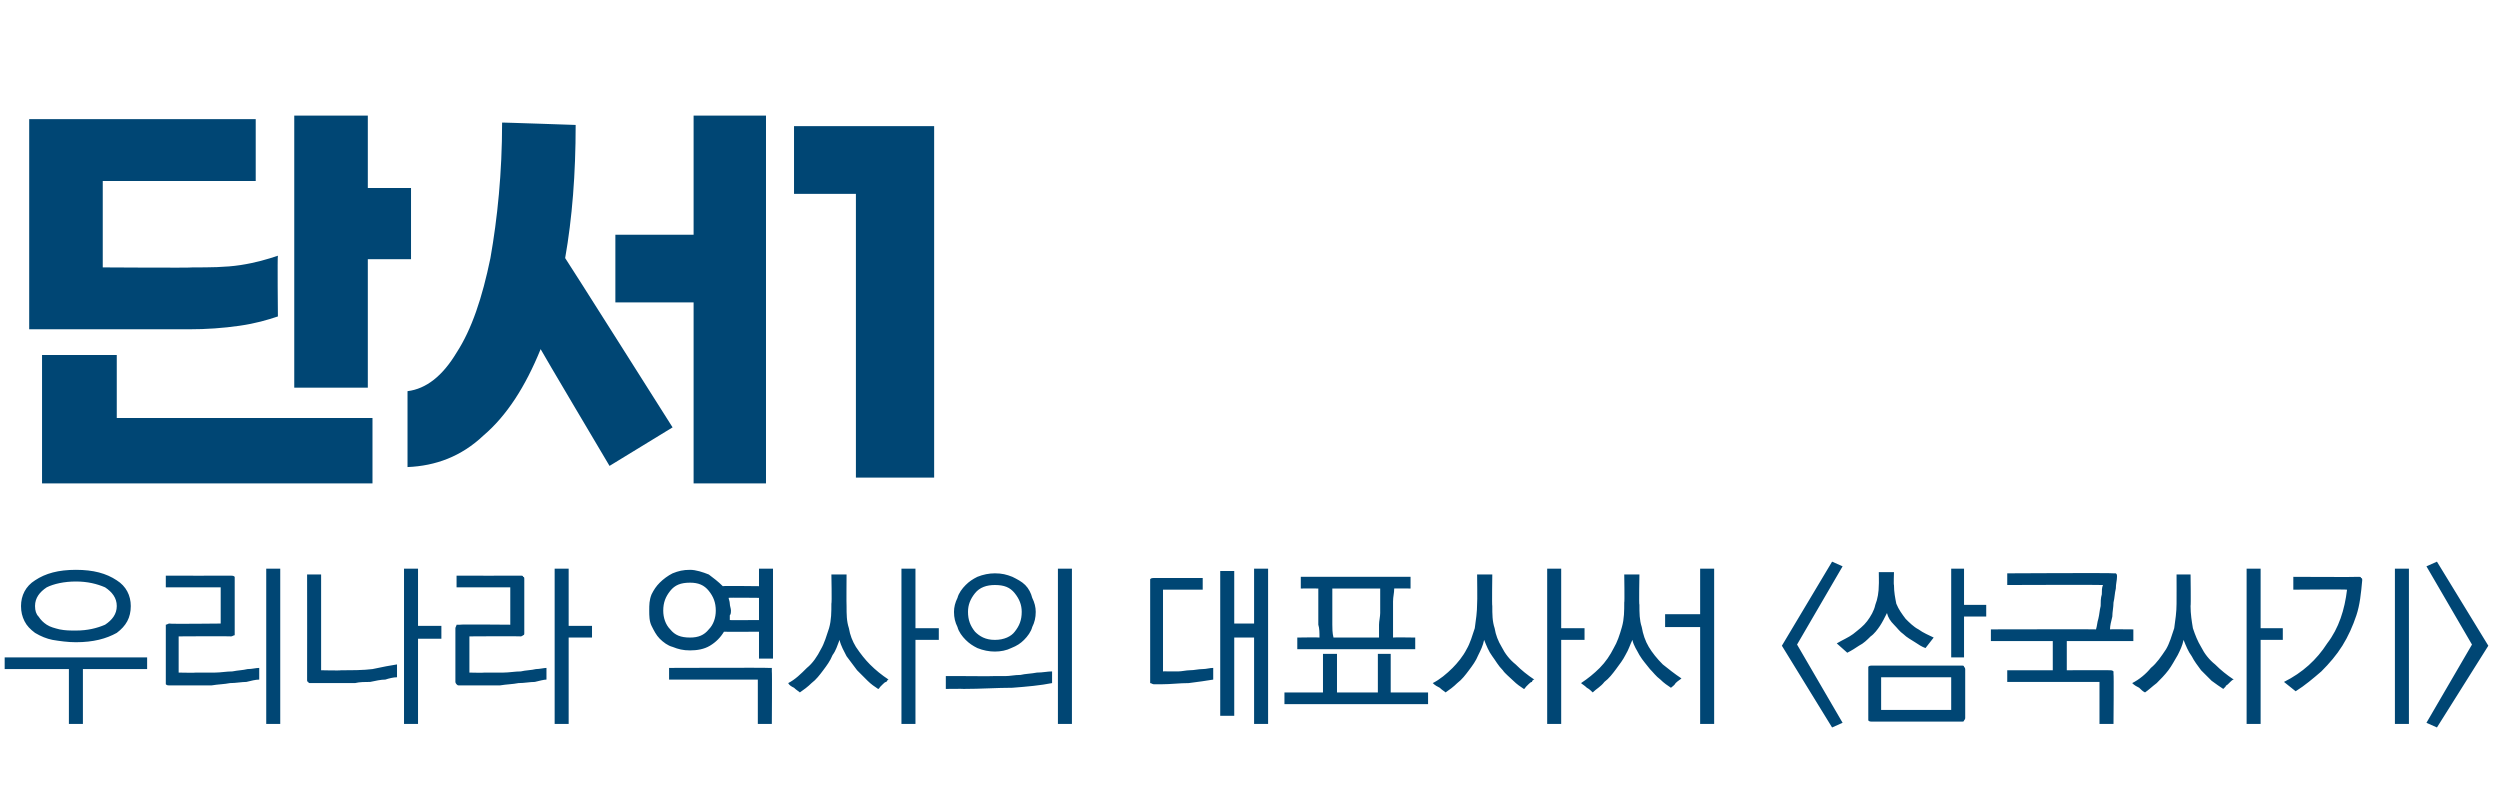
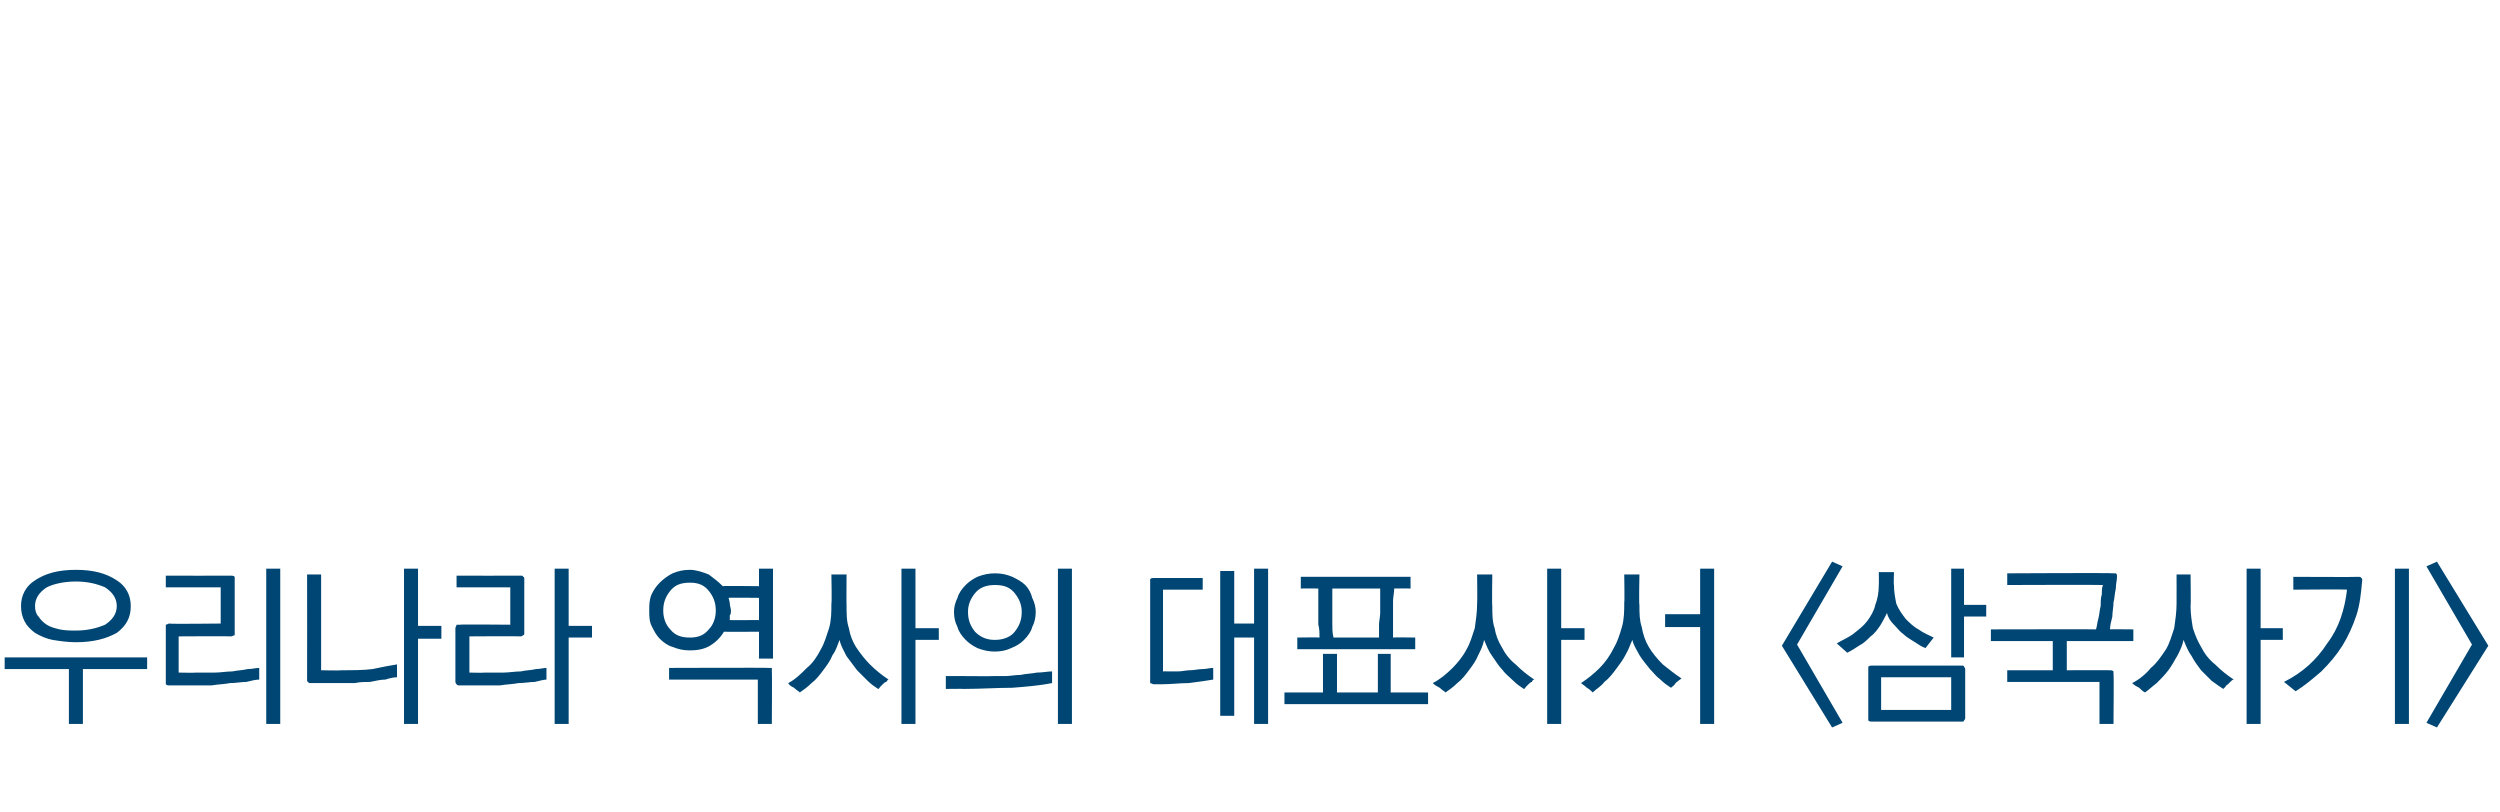
<svg xmlns="http://www.w3.org/2000/svg" version="1.1" width="214.1px" height="69.5px" viewBox="0 -8 214.1 69.5" style="top:-8px">
  <desc>1</desc>
  <defs />
  <g id="Polygon54070">
    <path d="M 1.8 43.9 C 1.8 43 2.2 42.2 3 41.7 C 3.9 41.1 5 40.8 6.5 40.8 C 8 40.8 9.1 41.1 10 41.7 C 10.8 42.2 11.2 43 11.2 43.9 C 11.2 44.9 10.8 45.6 10 46.2 C 9.1 46.7 8 47 6.5 47 C 5.8 47 5.1 46.9 4.5 46.8 C 4 46.7 3.5 46.5 3 46.2 C 2.6 45.9 2.3 45.6 2.1 45.2 C 1.9 44.8 1.8 44.4 1.8 43.9 Z M 6.5 46 C 7.5 46 8.3 45.8 9 45.5 C 9.6 45.1 10 44.6 10 43.9 C 10 43.2 9.6 42.7 9 42.3 C 8.3 42 7.5 41.8 6.5 41.8 C 5.5 41.8 4.6 42 4 42.3 C 3.4 42.7 3 43.2 3 43.9 C 3 44.3 3.1 44.6 3.3 44.8 C 3.5 45.1 3.7 45.3 4 45.5 C 4.3 45.7 4.7 45.8 5.1 45.9 C 5.6 46 6 46 6.5 46 Z M 12.6 49.3 L 7.1 49.3 L 7.1 54 L 5.9 54 L 5.9 49.3 L 0.4 49.3 L 0.4 48.3 L 12.6 48.3 L 12.6 49.3 Z M 14.5 50.7 C 14.4 50.7 14.3 50.7 14.2 50.6 C 14.2 50.6 14.2 50.5 14.2 50.4 C 14.2 50.4 14.2 45.8 14.2 45.8 C 14.2 45.6 14.2 45.6 14.2 45.5 C 14.3 45.5 14.4 45.4 14.5 45.4 C 14.48 45.45 18.9 45.4 18.9 45.4 L 18.9 42.3 L 14.2 42.3 L 14.2 41.3 C 14.2 41.3 19.8 41.31 19.8 41.3 C 19.9 41.3 20 41.3 20.1 41.4 C 20.1 41.4 20.1 41.5 20.1 41.6 C 20.1 41.6 20.1 46.2 20.1 46.2 C 20.1 46.3 20.1 46.4 20.1 46.4 C 20 46.4 19.9 46.5 19.8 46.5 C 19.8 46.47 15.3 46.5 15.3 46.5 L 15.3 49.6 C 15.3 49.6 16.8 49.63 16.8 49.6 C 17.3 49.6 17.9 49.6 18.4 49.6 C 18.9 49.6 19.4 49.5 19.9 49.5 C 20.4 49.4 20.8 49.4 21.2 49.3 C 21.6 49.3 21.9 49.2 22.2 49.2 C 22.2 49.2 22.2 50.2 22.2 50.2 C 21.9 50.2 21.5 50.3 21.1 50.4 C 20.7 50.4 20.2 50.5 19.7 50.5 C 19.2 50.6 18.7 50.6 18.1 50.7 C 17.6 50.7 17 50.7 16.4 50.7 C 16.4 50.7 14.5 50.7 14.5 50.7 Z M 24 40.7 L 24 54 L 22.8 54 L 22.8 40.7 L 24 40.7 Z M 26.3 41.2 L 27.5 41.2 L 27.5 49.4 C 27.5 49.4 29.19 49.44 29.2 49.4 C 30.2 49.4 31.1 49.4 31.9 49.3 C 32.8 49.1 33.4 49 34 48.9 C 34 48.9 34 50 34 50 C 33.7 50 33.3 50.1 33 50.2 C 32.6 50.2 32.2 50.3 31.7 50.4 C 31.3 50.4 30.8 50.4 30.4 50.5 C 29.9 50.5 29.4 50.5 29 50.5 C 29 50.5 26.6 50.5 26.6 50.5 C 26.5 50.5 26.4 50.5 26.4 50.4 C 26.3 50.4 26.3 50.3 26.3 50.2 C 26.31 50.2 26.3 41.2 26.3 41.2 Z M 37.8 46.7 L 35.8 46.7 L 35.8 54 L 34.6 54 L 34.6 40.7 L 35.8 40.7 L 35.8 45.6 L 37.8 45.6 L 37.8 46.7 Z M 39.1 41.3 C 39.1 41.3 44.59 41.31 44.6 41.3 C 44.7 41.3 44.8 41.3 44.8 41.4 C 44.9 41.4 44.9 41.5 44.9 41.6 C 44.9 41.6 44.9 46.2 44.9 46.2 C 44.9 46.3 44.9 46.4 44.8 46.4 C 44.8 46.4 44.7 46.5 44.6 46.5 C 44.59 46.47 40.2 46.5 40.2 46.5 L 40.2 49.6 C 40.2 49.6 41.47 49.63 41.5 49.6 C 42 49.6 42.5 49.6 43.1 49.6 C 43.6 49.6 44.1 49.5 44.6 49.5 C 45 49.4 45.5 49.4 45.9 49.3 C 46.2 49.3 46.6 49.2 46.8 49.2 C 46.8 49.2 46.8 50.2 46.8 50.2 C 46.6 50.2 46.2 50.3 45.8 50.4 C 45.4 50.4 44.9 50.5 44.4 50.5 C 43.9 50.6 43.4 50.6 42.8 50.7 C 42.2 50.7 41.6 50.7 41.1 50.7 C 41.1 50.7 39.4 50.7 39.4 50.7 C 39.2 50.7 39.2 50.7 39.1 50.6 C 39.1 50.6 39 50.5 39 50.4 C 39 50.4 39 45.8 39 45.8 C 39 45.7 39.1 45.6 39.1 45.5 C 39.2 45.5 39.2 45.5 39.4 45.5 C 39.36 45.46 43.7 45.5 43.7 45.5 L 43.7 42.3 L 39.1 42.3 L 39.1 41.3 Z M 47.5 54 L 47.5 40.7 L 48.7 40.7 L 48.7 45.6 L 50.7 45.6 L 50.7 46.6 L 48.7 46.6 L 48.7 54 L 47.5 54 Z M 55.6 44.3 C 55.6 43.8 55.6 43.4 55.8 42.9 C 56 42.5 56.2 42.2 56.5 41.9 C 56.8 41.6 57.2 41.3 57.6 41.1 C 58.1 40.9 58.5 40.8 59.1 40.8 C 59.6 40.8 60.2 41 60.7 41.2 C 61.1 41.5 61.5 41.8 61.9 42.2 C 61.86 42.16 65 42.2 65 42.2 L 65 40.7 L 66.2 40.7 L 66.2 48.4 L 65 48.4 L 65 46.1 C 65 46.1 62.04 46.12 62 46.1 C 61.7 46.6 61.3 47 60.8 47.3 C 60.3 47.6 59.7 47.7 59.1 47.7 C 58.5 47.7 58.1 47.6 57.6 47.4 C 57.2 47.3 56.8 47 56.5 46.7 C 56.2 46.4 56 46 55.8 45.6 C 55.6 45.2 55.6 44.7 55.6 44.3 Z M 62.4 43.2 C 62.4 43.3 62.5 43.5 62.5 43.7 C 62.5 43.9 62.6 44.1 62.6 44.3 C 62.6 44.4 62.6 44.6 62.5 44.7 C 62.5 44.8 62.5 45 62.5 45.1 C 62.46 45.12 65 45.1 65 45.1 L 65 43.2 C 65 43.2 62.38 43.17 62.4 43.2 Z M 56.8 44.3 C 56.8 44.9 57 45.5 57.4 45.9 C 57.8 46.4 58.3 46.6 59.1 46.6 C 59.8 46.6 60.3 46.4 60.7 45.9 C 61.1 45.5 61.3 44.9 61.3 44.3 C 61.3 43.6 61.1 43.1 60.7 42.6 C 60.3 42.1 59.8 41.9 59.1 41.9 C 58.3 41.9 57.8 42.1 57.4 42.6 C 57 43.1 56.8 43.6 56.8 44.3 Z M 65.8 49.2 C 65.9 49.2 66 49.2 66.1 49.2 C 66.1 49.3 66.1 49.4 66.1 49.5 C 66.13 49.48 66.1 54 66.1 54 L 64.9 54 L 64.9 50.2 L 57.3 50.2 L 57.3 49.2 C 57.3 49.2 65.82 49.17 65.8 49.2 Z M 72.5 43.9 C 72.5 44.6 72.5 45.2 72.7 45.8 C 72.8 46.4 73 46.9 73.3 47.4 C 73.7 48 74.1 48.5 74.5 48.9 C 75 49.4 75.5 49.8 76.1 50.2 C 76 50.2 76 50.3 75.9 50.4 C 75.8 50.4 75.7 50.5 75.6 50.6 C 75.5 50.7 75.5 50.7 75.4 50.8 C 75.3 50.9 75.3 51 75.2 51 C 74.9 50.8 74.6 50.6 74.3 50.3 C 74 50 73.7 49.7 73.4 49.4 C 73.1 49 72.8 48.6 72.5 48.2 C 72.3 47.8 72 47.3 71.9 46.8 C 71.7 47.3 71.6 47.7 71.3 48.1 C 71.1 48.6 70.8 49 70.5 49.4 C 70.2 49.8 69.9 50.2 69.5 50.5 C 69.2 50.8 68.8 51.1 68.5 51.3 C 68.4 51.2 68.2 51.1 68 50.9 C 67.8 50.8 67.6 50.7 67.5 50.5 C 68.1 50.2 68.6 49.7 69.1 49.2 C 69.6 48.8 70 48.2 70.3 47.6 C 70.6 47.1 70.8 46.4 71 45.8 C 71.2 45.1 71.2 44.4 71.2 43.7 C 71.25 43.66 71.2 41.2 71.2 41.2 L 72.5 41.2 C 72.5 41.2 72.48 43.87 72.5 43.9 Z M 78.4 54 L 77.2 54 L 77.2 40.7 L 78.4 40.7 L 78.4 45.8 L 80.4 45.8 L 80.4 46.8 L 78.4 46.8 L 78.4 54 Z M 81.7 44.4 C 81.7 44 81.8 43.6 82 43.2 C 82.1 42.8 82.4 42.4 82.7 42.1 C 83 41.8 83.3 41.6 83.7 41.4 C 84.2 41.2 84.7 41.1 85.2 41.1 C 85.8 41.1 86.2 41.2 86.7 41.4 C 87.1 41.6 87.5 41.8 87.8 42.1 C 88.1 42.4 88.3 42.8 88.4 43.2 C 88.6 43.6 88.7 44 88.7 44.4 C 88.7 44.9 88.6 45.3 88.4 45.7 C 88.3 46.1 88 46.5 87.7 46.8 C 87.4 47.1 87.1 47.3 86.6 47.5 C 86.2 47.7 85.7 47.8 85.2 47.8 C 84.7 47.8 84.2 47.7 83.7 47.5 C 83.3 47.3 83 47.1 82.7 46.8 C 82.4 46.5 82.1 46.1 82 45.7 C 81.8 45.3 81.7 44.9 81.7 44.4 Z M 82.9 44.4 C 82.9 45.1 83.1 45.6 83.5 46.1 C 83.9 46.5 84.4 46.8 85.2 46.8 C 86 46.8 86.6 46.5 86.9 46.1 C 87.3 45.6 87.5 45.1 87.5 44.4 C 87.5 43.8 87.3 43.3 86.9 42.8 C 86.5 42.3 86 42.1 85.2 42.1 C 84.5 42.1 83.9 42.3 83.5 42.8 C 83.1 43.3 82.9 43.8 82.9 44.4 Z M 82.5 51 C 82.55 50.98 81 51 81 51 L 81 49.9 L 82.5 49.9 C 82.5 49.9 85.07 49.92 85.1 49.9 C 85.3 49.9 85.6 49.9 86.1 49.9 C 86.5 49.9 86.9 49.8 87.4 49.8 C 87.8 49.7 88.3 49.7 88.8 49.6 C 89.3 49.6 89.7 49.5 90.1 49.5 C 90.1 49.5 90.1 50.5 90.1 50.5 C 89.1 50.7 88 50.8 86.7 50.9 C 85.4 50.9 84 51 82.5 51 Z M 90.6 40.7 L 91.8 40.7 L 91.8 54 L 90.6 54 L 90.6 40.7 Z M 98.8 41.5 C 98.79 41.5 103 41.5 103 41.5 L 103 42.5 L 99.6 42.5 L 99.6 49.5 C 99.6 49.5 99.93 49.48 99.9 49.5 C 100.2 49.5 100.5 49.5 100.9 49.5 C 101.2 49.5 101.6 49.4 101.9 49.4 C 102.3 49.4 102.6 49.3 103 49.3 C 103.3 49.3 103.6 49.2 103.9 49.2 C 103.9 49.2 103.9 50.2 103.9 50.2 C 103.3 50.3 102.6 50.4 101.8 50.5 C 101 50.5 100.3 50.6 99.5 50.6 C 99.5 50.6 98.8 50.6 98.8 50.6 C 98.7 50.6 98.6 50.5 98.5 50.5 C 98.5 50.5 98.5 50.4 98.5 50.3 C 98.5 50.3 98.5 41.8 98.5 41.8 C 98.5 41.7 98.5 41.6 98.5 41.6 C 98.6 41.5 98.7 41.5 98.8 41.5 Z M 105.7 40.9 L 105.7 45.4 L 107.4 45.4 L 107.4 40.7 L 108.6 40.7 L 108.6 54 L 107.4 54 L 107.4 46.6 L 105.7 46.6 L 105.7 53.3 L 104.5 53.3 L 104.5 40.9 L 105.7 40.9 Z M 118.2 42.4 C 118.2 42.4 114.1 42.4 114.1 42.4 C 114.1 42.8 114.1 43.1 114.1 43.5 C 114.1 43.8 114.1 44.2 114.1 44.5 C 114.1 44.8 114.1 45.2 114.1 45.5 C 114.1 45.8 114.1 46.2 114.2 46.6 C 114.2 46.6 118.1 46.6 118.1 46.6 C 118.1 46.2 118.1 45.8 118.1 45.5 C 118.1 45.2 118.2 44.8 118.2 44.5 C 118.2 44.2 118.2 43.8 118.2 43.5 C 118.2 43.1 118.2 42.8 118.2 42.4 Z M 118 48 L 119.1 48 L 119.1 51.3 L 122.3 51.3 L 122.3 52.3 L 110 52.3 L 110 51.3 L 113.3 51.3 L 113.3 48 L 114.5 48 L 114.5 51.3 L 118 51.3 L 118 48 Z M 111.1 47.6 L 111.1 46.6 C 111.1 46.6 112.97 46.57 113 46.6 C 113 46.2 113 45.8 112.9 45.5 C 112.9 45.2 112.9 44.8 112.9 44.5 C 112.9 44.2 112.9 43.8 112.9 43.5 C 112.9 43.1 112.9 42.8 112.9 42.4 C 112.91 42.39 111.4 42.4 111.4 42.4 L 111.4 41.4 L 120.8 41.4 L 120.8 42.4 C 120.8 42.4 119.36 42.39 119.4 42.4 C 119.4 42.8 119.3 43.1 119.3 43.5 C 119.3 43.8 119.3 44.2 119.3 44.5 C 119.3 44.8 119.3 45.2 119.3 45.5 C 119.3 45.8 119.3 46.2 119.3 46.6 C 119.29 46.57 121.2 46.6 121.2 46.6 L 121.2 47.6 L 111.1 47.6 Z M 127.8 43.9 C 127.8 44.6 127.8 45.2 128 45.8 C 128.1 46.4 128.3 46.9 128.6 47.4 C 128.9 48 129.3 48.5 129.8 48.9 C 130.3 49.4 130.8 49.8 131.4 50.2 C 131.3 50.2 131.2 50.3 131.2 50.4 C 131.1 50.4 131 50.5 130.9 50.6 C 130.8 50.7 130.8 50.7 130.7 50.8 C 130.6 50.9 130.6 51 130.5 51 C 130.2 50.8 129.9 50.6 129.6 50.3 C 129.3 50 128.9 49.7 128.7 49.4 C 128.3 49 128.1 48.6 127.8 48.2 C 127.5 47.8 127.3 47.3 127.1 46.8 C 127 47.3 126.8 47.7 126.6 48.1 C 126.4 48.6 126.1 49 125.8 49.4 C 125.5 49.8 125.2 50.2 124.8 50.5 C 124.5 50.8 124.1 51.1 123.8 51.3 C 123.7 51.2 123.5 51.1 123.3 50.9 C 123.1 50.8 122.9 50.7 122.7 50.5 C 123.3 50.2 123.9 49.7 124.4 49.2 C 124.8 48.8 125.3 48.2 125.6 47.6 C 125.9 47.1 126.1 46.4 126.3 45.8 C 126.4 45.1 126.5 44.4 126.5 43.7 C 126.53 43.66 126.5 41.2 126.5 41.2 L 127.8 41.2 C 127.8 41.2 127.76 43.87 127.8 43.9 Z M 133.7 54 L 132.5 54 L 132.5 40.7 L 133.7 40.7 L 133.7 45.8 L 135.7 45.8 L 135.7 46.8 L 133.7 46.8 L 133.7 54 Z M 142.6 44.6 L 145.6 44.6 L 145.6 40.7 L 146.8 40.7 L 146.8 54 L 145.6 54 L 145.6 45.7 L 142.6 45.7 L 142.6 44.6 Z M 140.4 43.8 C 140.4 44.5 140.4 45.1 140.6 45.7 C 140.7 46.3 140.9 46.9 141.2 47.4 C 141.5 47.9 141.9 48.4 142.4 48.9 C 142.9 49.3 143.4 49.7 144 50.1 C 143.9 50.2 143.7 50.3 143.5 50.5 C 143.4 50.7 143.2 50.8 143.1 50.9 C 142.8 50.7 142.5 50.5 142.2 50.2 C 141.8 49.9 141.6 49.6 141.3 49.3 C 141 48.9 140.7 48.6 140.4 48.1 C 140.2 47.7 139.9 47.3 139.8 46.8 C 139.6 47.2 139.5 47.6 139.2 48.1 C 139 48.5 138.7 48.9 138.4 49.3 C 138.1 49.7 137.8 50.1 137.4 50.4 C 137.1 50.8 136.7 51 136.4 51.3 C 136.3 51.2 136.1 51 135.9 50.9 C 135.7 50.7 135.5 50.6 135.4 50.5 C 136 50.1 136.5 49.7 137 49.2 C 137.5 48.7 137.9 48.1 138.2 47.5 C 138.5 47 138.7 46.4 138.9 45.7 C 139.1 45 139.1 44.3 139.1 43.6 C 139.14 43.59 139.1 41.2 139.1 41.2 L 140.4 41.2 C 140.4 41.2 140.35 43.8 140.4 43.8 Z M 157.8 53.9 L 156.9 54.3 L 152.6 47.3 L 156.9 40.1 L 157.8 40.5 L 153.9 47.2 L 157.8 53.9 Z M 157.3 47.1 C 157.8 46.8 158.3 46.6 158.7 46.3 C 159.2 45.9 159.6 45.6 159.9 45.2 C 160.2 44.8 160.5 44.3 160.6 43.8 C 160.8 43.3 160.9 42.7 160.9 42.1 C 160.92 42.12 160.9 41 160.9 41 L 162.2 41 C 162.2 41 162.16 42.13 162.2 42.1 C 162.2 42.7 162.3 43.2 162.4 43.7 C 162.6 44.2 162.9 44.6 163.2 45 C 163.5 45.3 163.9 45.7 164.3 45.9 C 164.7 46.2 165.2 46.4 165.6 46.6 C 165.6 46.6 164.9 47.5 164.9 47.5 C 164.6 47.4 164.3 47.2 164 47 C 163.7 46.8 163.3 46.6 163 46.3 C 162.7 46.1 162.5 45.8 162.2 45.5 C 161.9 45.2 161.7 44.9 161.6 44.5 C 161.4 44.9 161.2 45.3 161 45.6 C 160.8 45.9 160.5 46.3 160.2 46.5 C 159.9 46.8 159.6 47.1 159.2 47.3 C 158.9 47.5 158.6 47.7 158.2 47.9 C 158.2 47.9 157.3 47.1 157.3 47.1 Z M 170.1 44.8 L 168.2 44.8 L 168.2 48.3 L 167.1 48.3 L 167.1 40.7 L 168.2 40.7 L 168.2 43.8 L 170.1 43.8 L 170.1 44.8 Z M 161.1 52.8 L 167.1 52.8 L 167.1 50 L 161.1 50 L 161.1 52.8 Z M 160.3 49 C 160.3 49 168 49 168 49 C 168.1 49 168.2 49 168.2 49.1 C 168.2 49.1 168.3 49.2 168.3 49.3 C 168.3 49.3 168.3 53.5 168.3 53.5 C 168.3 53.6 168.2 53.7 168.2 53.7 C 168.2 53.8 168.1 53.8 168 53.8 C 168 53.8 160.3 53.8 160.3 53.8 C 160.2 53.8 160.1 53.8 160 53.7 C 160 53.7 160 53.6 160 53.5 C 160 53.5 160 49.3 160 49.3 C 160 49.2 160 49.1 160 49.1 C 160.1 49 160.2 49 160.3 49 Z M 181 41.1 C 181.1 41.1 181.2 41.1 181.2 41.1 C 181.3 41.2 181.3 41.2 181.3 41.4 C 181.3 41.7 181.2 42 181.2 42.4 C 181.1 42.8 181.1 43.2 181 43.6 C 181 44 180.9 44.4 180.9 44.8 C 180.8 45.2 180.7 45.6 180.7 45.9 C 180.67 45.88 182.7 45.9 182.7 45.9 L 182.7 46.9 L 177 46.9 L 177 49.4 C 177 49.4 180.73 49.39 180.7 49.4 C 180.8 49.4 180.9 49.4 181 49.5 C 181 49.5 181 49.6 181 49.7 C 181.04 49.71 181 54 181 54 L 179.8 54 L 179.8 50.4 L 171.9 50.4 L 171.9 49.4 L 175.8 49.4 L 175.8 46.9 L 170.5 46.9 L 170.5 45.9 C 170.5 45.9 179.54 45.88 179.5 45.9 C 179.6 45.6 179.6 45.3 179.7 45 C 179.8 44.6 179.8 44.3 179.9 43.9 C 179.9 43.6 179.9 43.2 180 42.9 C 180 42.6 180 42.3 180.1 42.1 C 180.05 42.07 171.9 42.1 171.9 42.1 L 171.9 41.1 C 171.9 41.1 180.97 41.05 181 41.1 Z M 187.6 43.9 C 187.6 44.6 187.7 45.2 187.8 45.8 C 188 46.4 188.2 46.9 188.5 47.4 C 188.8 48 189.2 48.5 189.7 48.9 C 190.2 49.4 190.7 49.8 191.3 50.2 C 191.2 50.2 191.1 50.3 191 50.4 C 191 50.4 190.9 50.5 190.8 50.6 C 190.7 50.7 190.6 50.7 190.6 50.8 C 190.5 50.9 190.4 51 190.4 51 C 190.1 50.8 189.8 50.6 189.4 50.3 C 189.1 50 188.8 49.7 188.5 49.4 C 188.2 49 187.9 48.6 187.7 48.2 C 187.4 47.8 187.2 47.3 187 46.8 C 186.9 47.3 186.7 47.7 186.5 48.1 C 186.2 48.6 186 49 185.7 49.4 C 185.4 49.8 185 50.2 184.7 50.5 C 184.3 50.8 184 51.1 183.7 51.3 C 183.5 51.2 183.4 51.1 183.2 50.9 C 183 50.8 182.8 50.7 182.6 50.5 C 183.2 50.2 183.8 49.7 184.2 49.2 C 184.7 48.8 185.1 48.2 185.5 47.6 C 185.8 47.1 186 46.4 186.2 45.8 C 186.3 45.1 186.4 44.4 186.4 43.7 C 186.41 43.66 186.4 41.2 186.4 41.2 L 187.6 41.2 C 187.6 41.2 187.64 43.87 187.6 43.9 Z M 193.6 54 L 192.4 54 L 192.4 40.7 L 193.6 40.7 L 193.6 45.8 L 195.5 45.8 L 195.5 46.8 L 193.6 46.8 L 193.6 54 Z M 202 41.4 C 202.1 41.4 202.2 41.4 202.2 41.5 C 202.3 41.5 202.3 41.6 202.3 41.7 C 202.2 42.8 202.1 43.8 201.8 44.7 C 201.5 45.6 201.1 46.5 200.6 47.3 C 200.1 48.1 199.5 48.8 198.8 49.5 C 198.1 50.1 197.4 50.7 196.6 51.2 C 196.6 51.2 195.6 50.4 195.6 50.4 C 197.2 49.6 198.4 48.5 199.3 47.1 C 200.3 45.8 200.8 44.2 201 42.5 C 200.98 42.46 196.4 42.5 196.4 42.5 L 196.4 41.4 C 196.4 41.4 201.98 41.43 202 41.4 Z M 205.1 54 L 205.1 40.7 L 206.3 40.7 L 206.3 54 L 205.1 54 Z M 207.8 53.9 L 211.7 47.2 L 207.8 40.5 L 208.7 40.1 L 213.1 47.3 L 208.7 54.3 L 207.8 53.9 Z " stroke="none" fill="#004674" />
  </g>
  <g id="Polygon54069">
-     <path d="M 35.2 8.1 L 35.2 14.2 L 31.5 14.2 L 31.5 25.2 L 25.2 25.2 L 25.2 1.9 L 31.5 1.9 L 31.5 8.1 L 35.2 8.1 Z M 23.8 19.1 C 22.9 19.4 21.9 19.7 20.5 19.9 C 19.1 20.1 17.7 20.2 16.2 20.2 C 16.21 20.2 2.5 20.2 2.5 20.2 L 2.5 2.2 L 21.9 2.2 L 21.9 7.5 L 8.8 7.5 L 8.8 14.9 C 8.8 14.9 16.47 14.95 16.5 14.9 C 17.9 14.9 19.3 14.9 20.6 14.7 C 21.9 14.5 22.9 14.2 23.8 13.9 C 23.75 13.91 23.8 19.1 23.8 19.1 C 23.8 19.1 23.75 19.09 23.8 19.1 Z M 10 27.8 L 31.9 27.8 L 31.9 33.4 L 3.6 33.4 L 3.6 22.4 L 10 22.4 L 10 27.8 Z M 65.6 1.9 L 65.6 33.4 L 59.4 33.4 L 59.4 17.9 L 52.7 17.9 L 52.7 12.1 L 59.4 12.1 L 59.4 1.9 L 65.6 1.9 Z M 49.3 2.7 C 49.3 6.9 49 10.7 48.4 14.1 C 48.43 14.1 57.6 28.6 57.6 28.6 L 52.2 31.9 C 52.2 31.9 46.29 21.94 46.3 21.9 C 45 25.1 43.4 27.6 41.4 29.3 C 39.5 31.1 37.3 31.9 34.9 32 C 34.9 32 34.9 25.5 34.9 25.5 C 36.5 25.3 37.9 24.2 39.1 22.2 C 40.4 20.2 41.3 17.5 42 14.1 C 42.6 10.7 43 6.8 43 2.5 C 42.96 2.48 49.3 2.7 49.3 2.7 C 49.3 2.7 49.32 2.7 49.3 2.7 Z M 80 32.9 L 73.3 32.9 L 73.3 8.6 L 68 8.6 L 68 2.8 L 80 2.8 L 80 32.9 Z " stroke="none" fill="#004674" />
-   </g>
+     </g>
</svg>